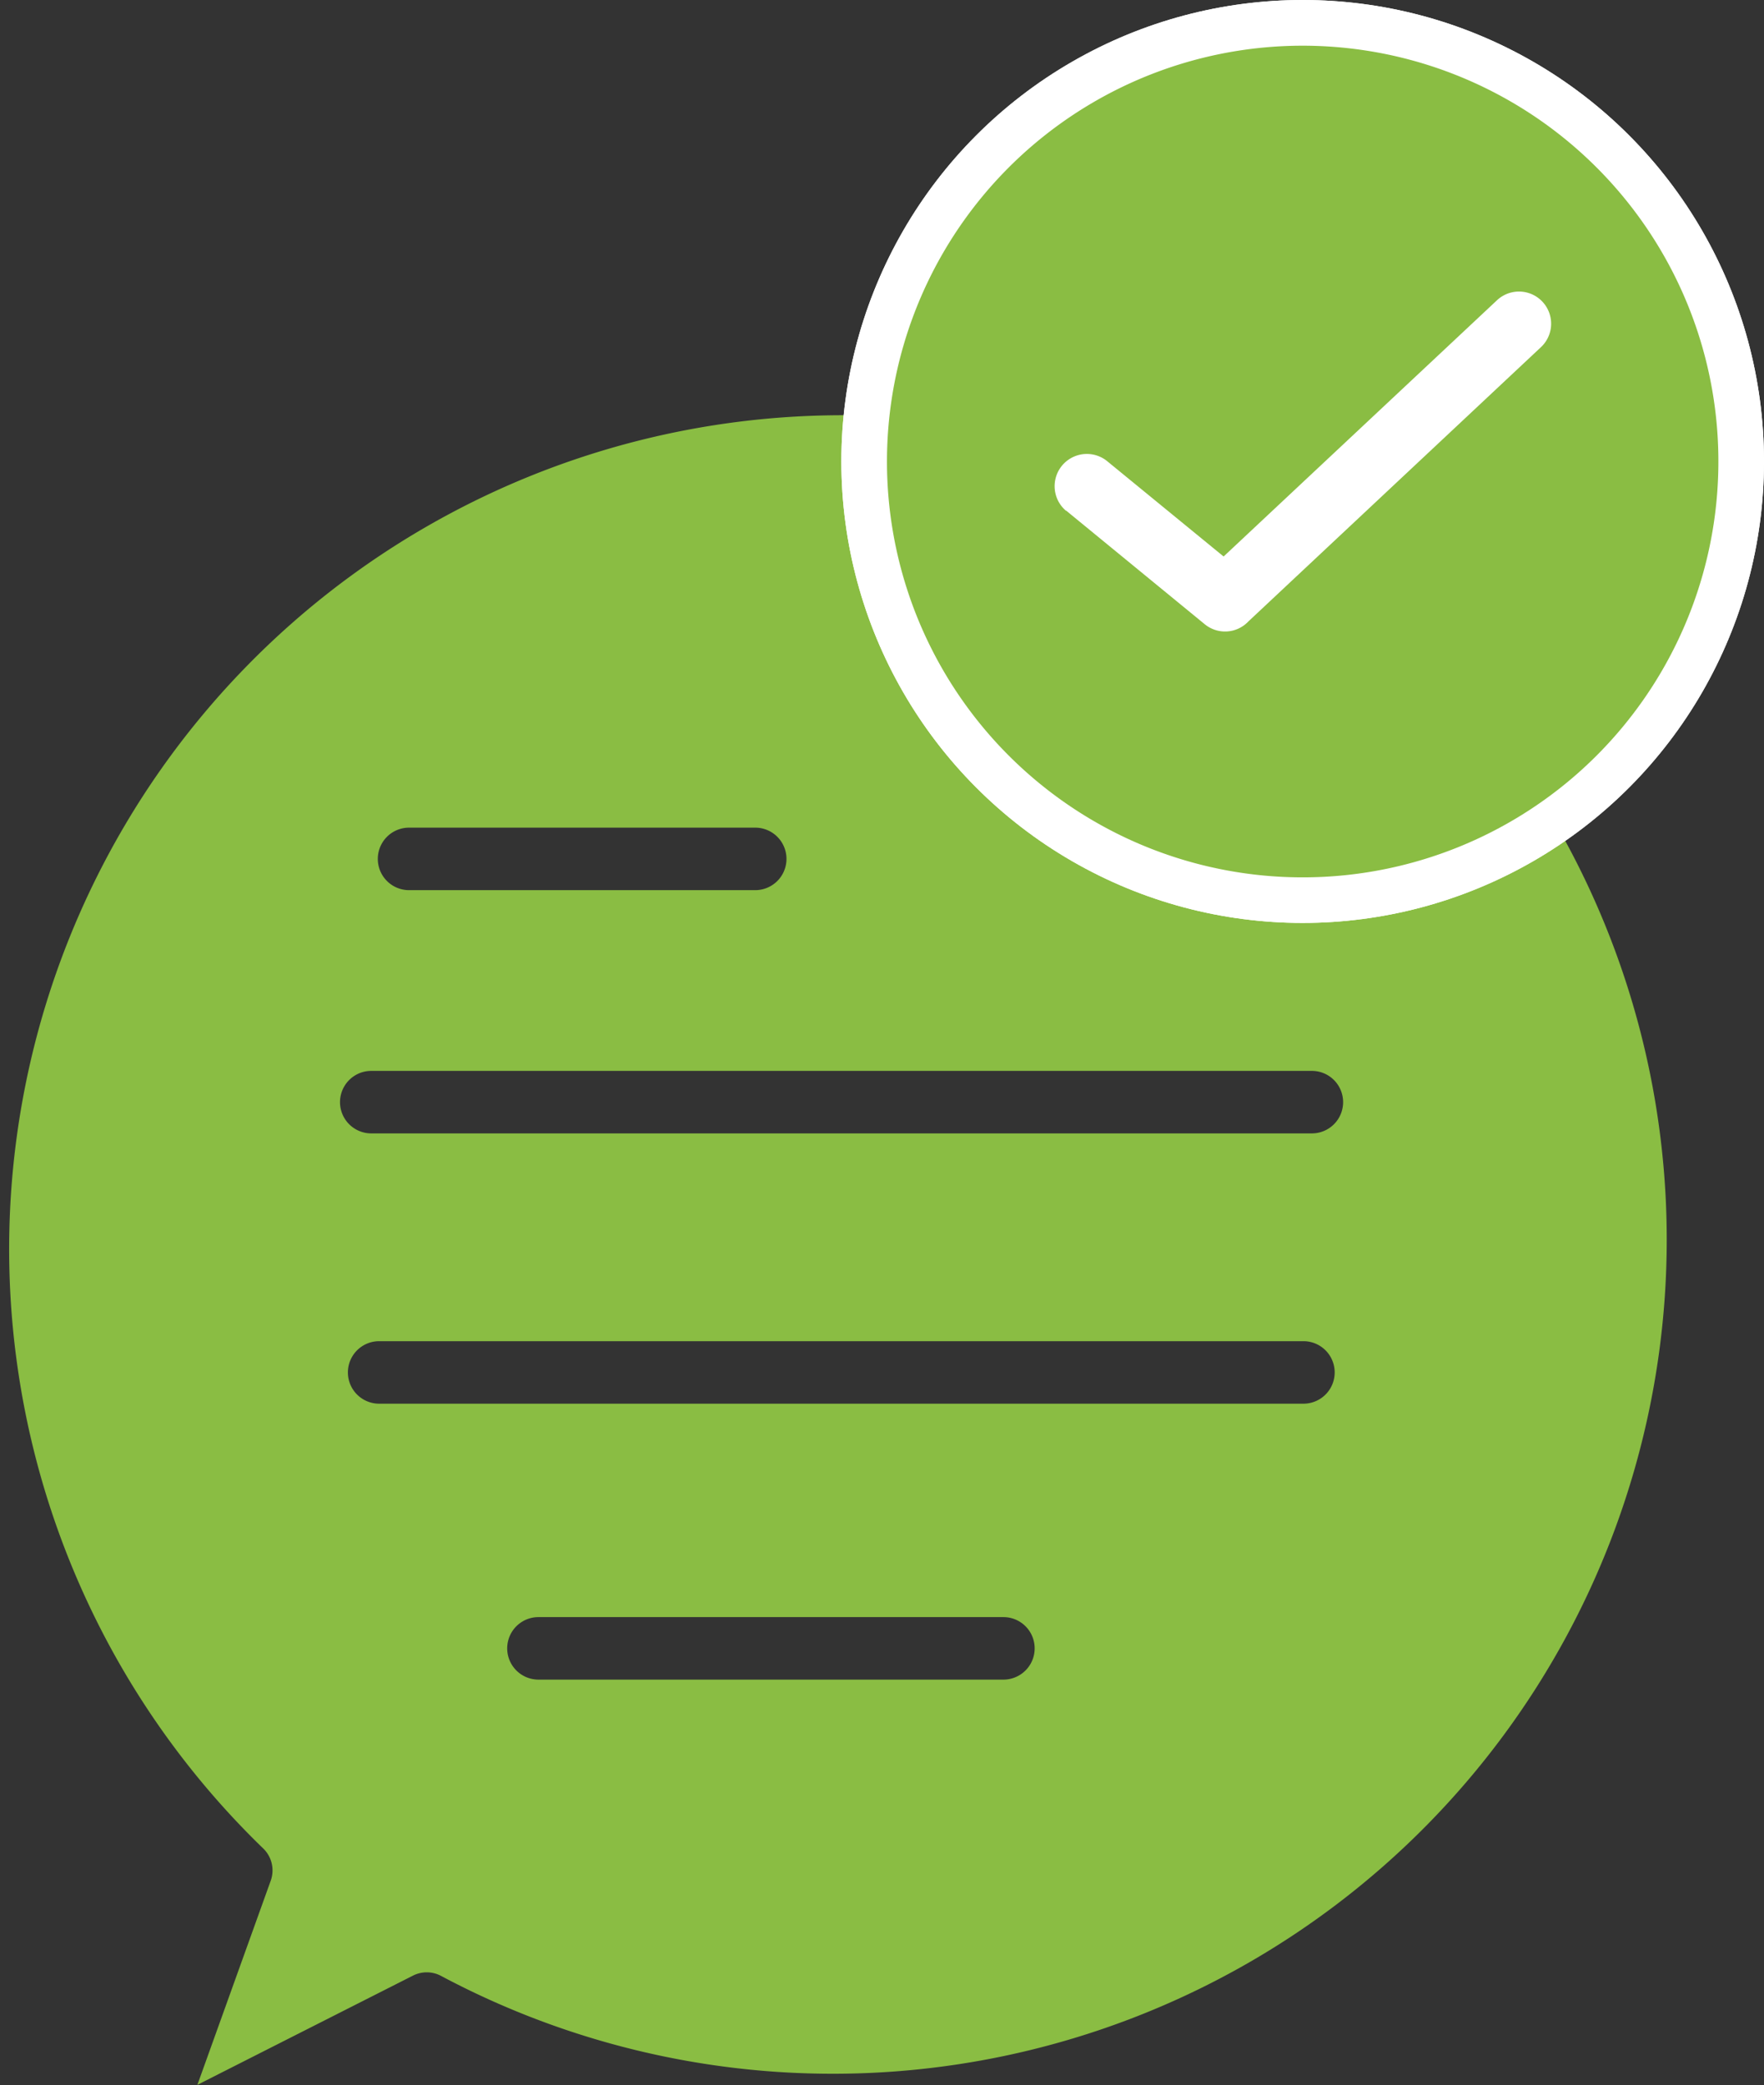
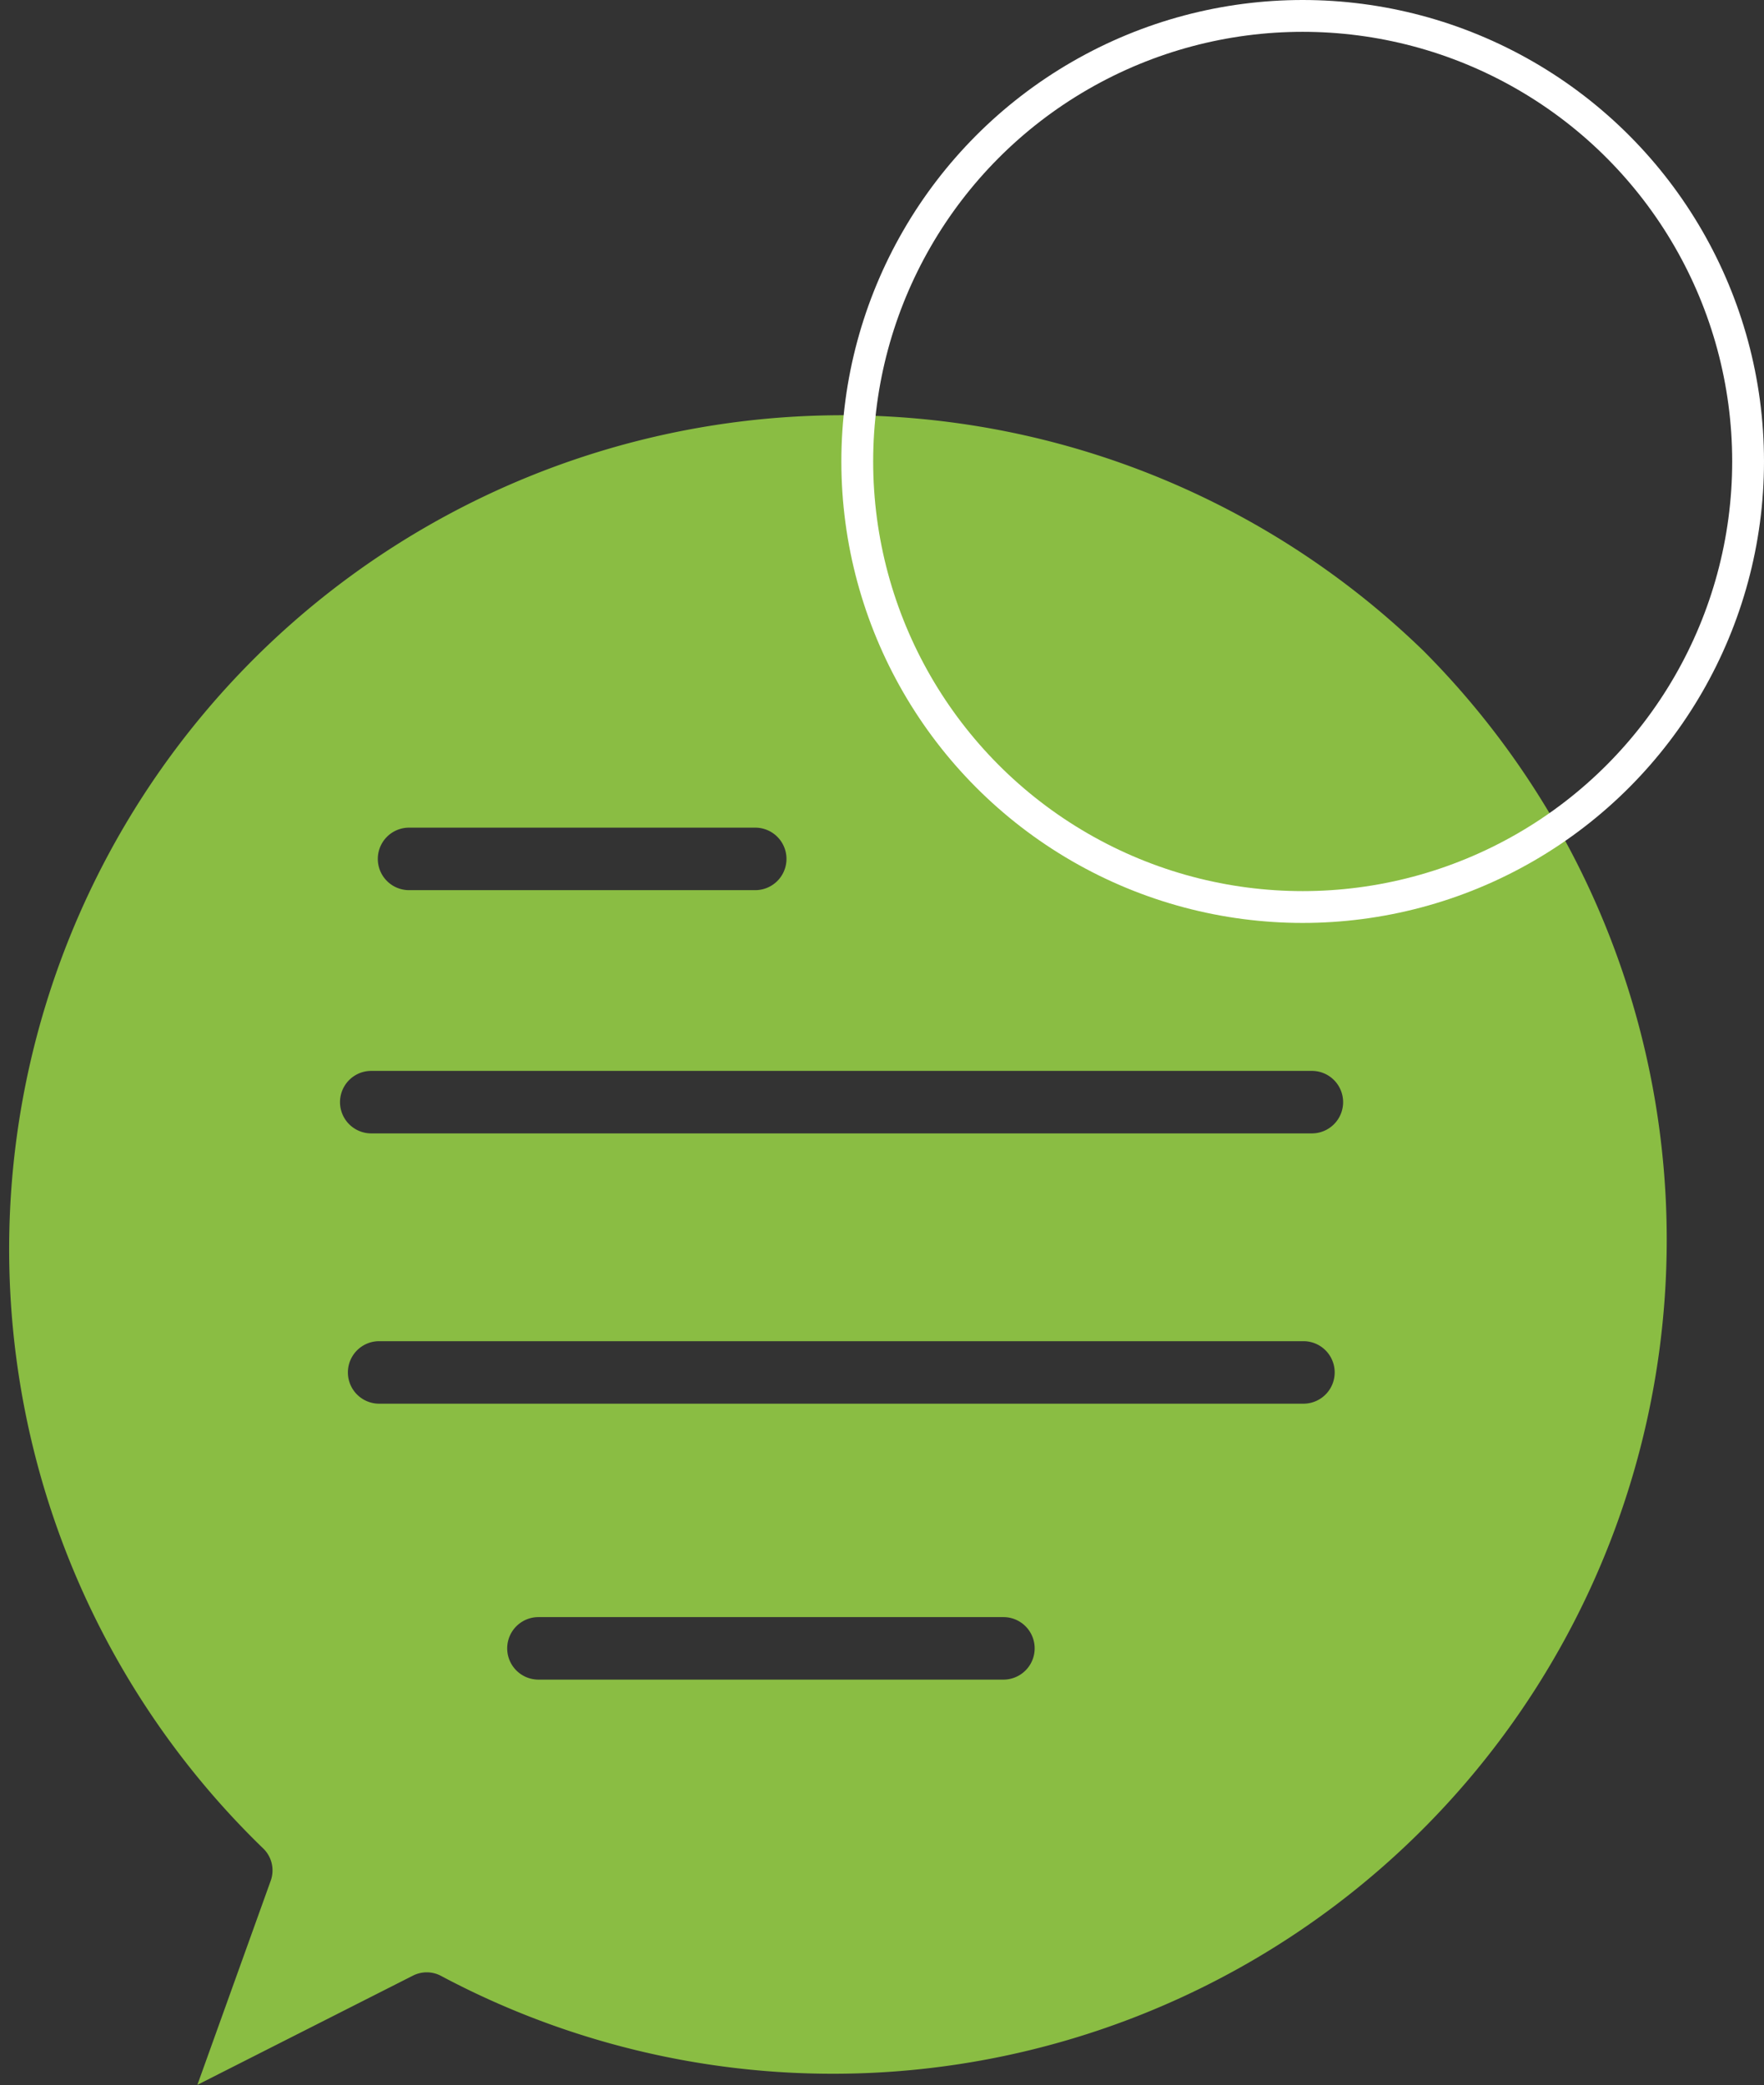
<svg xmlns="http://www.w3.org/2000/svg" width="55.445" height="65.515" viewBox="0 0 55.445 65.515">
  <rect x="0" y="0" width="55.445" height="65.515" fill="#333333" stroke="none" />
  <g id="Group_26867" data-name="Group 26867" transform="translate(-14031.545 -780)">
    <path id="Path_20476" data-name="Path 20476" d="M118.753,64.487a26.2,26.2,0,1,0-36.466,37.633h0a.959.959,0,0,1,.248,1.044l-2.3,6.4,6.776-3.432h0a.959.959,0,0,1,.9.018,26.208,26.208,0,0,0,30.839-41.667ZM86.888,72.025a.982.982,0,0,1,0-1.964H97.769a.982.982,0,0,1,0,1.964ZM85.7,79.668a.982.982,0,0,1,0-1.964h29.565a.982.982,0,0,1,0,1.964Zm.248,8.493a.982.982,0,0,1,0-1.964H115a.982.982,0,0,1,0,1.964Zm5.007,8.67a.982.982,0,0,1,0-1.964h14.615a.982.982,0,0,1,0,1.964Z" transform="translate(13957.514 735.945)" fill="#8abd43" />
    <g id="Group_24893" data-name="Group 24893" transform="translate(310.99 -932)">
      <g id="Ellipse_463" data-name="Ellipse 463" transform="translate(13747 1712)" fill="#fff" stroke="#fff" stroke-width="1">
-         <circle cx="14.5" cy="14.5" r="14.5" stroke="none" />
        <circle cx="14.5" cy="14.5" r="14" fill="none" />
      </g>
      <g id="noun-verified-review-7027599" transform="translate(13748.434 1713.434)">
-         <path id="Path_20381" data-name="Path 20381" d="M57.11,22.608a1.013,1.013,0,0,1,1.28-1.57l3.673,3.006,8.591-8.05a1.01,1.01,0,1,1,1.386,1.47l-9.2,8.622a1.007,1.007,0,0,1-1.373.084L57.111,22.6ZM73.787,11.821a13.066,13.066,0,1,0,3.576,11.787,13.059,13.059,0,0,0-3.576-11.787Z" transform="translate(-51.482 -7.992)" fill="#8abd43" fill-rule="evenodd" />
-       </g>
+         </g>
    </g>
  </g>
</svg>